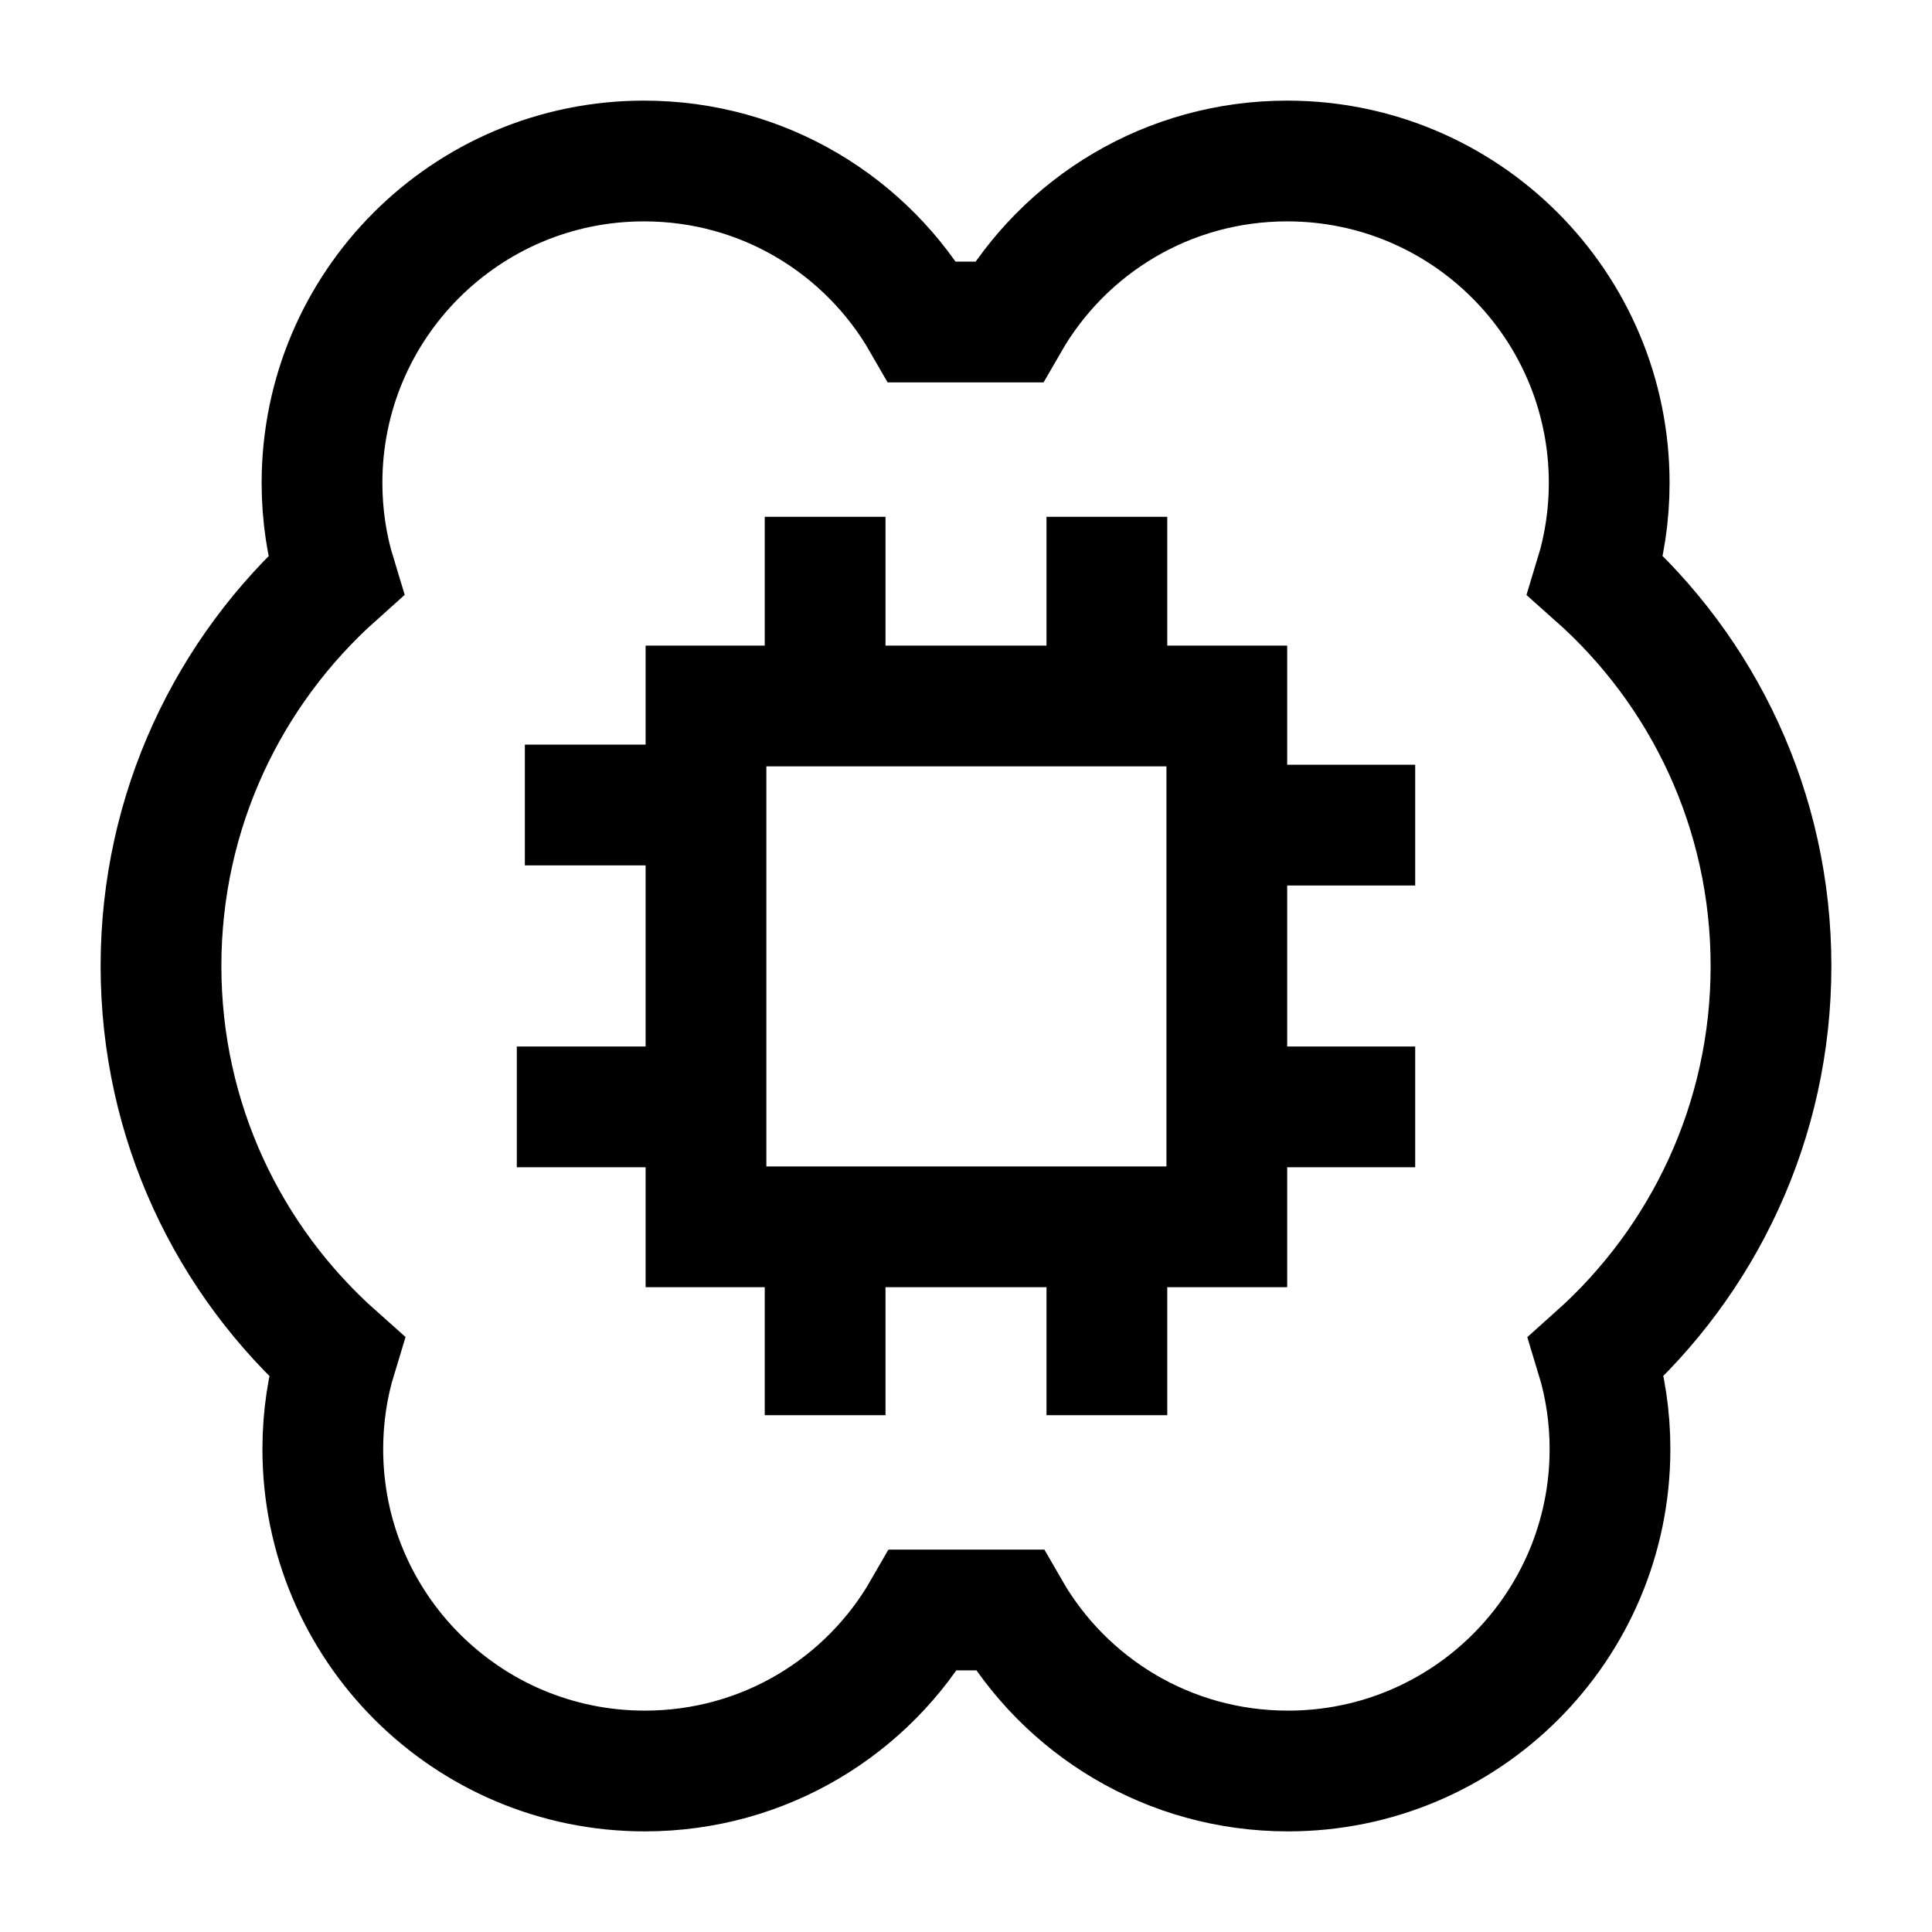
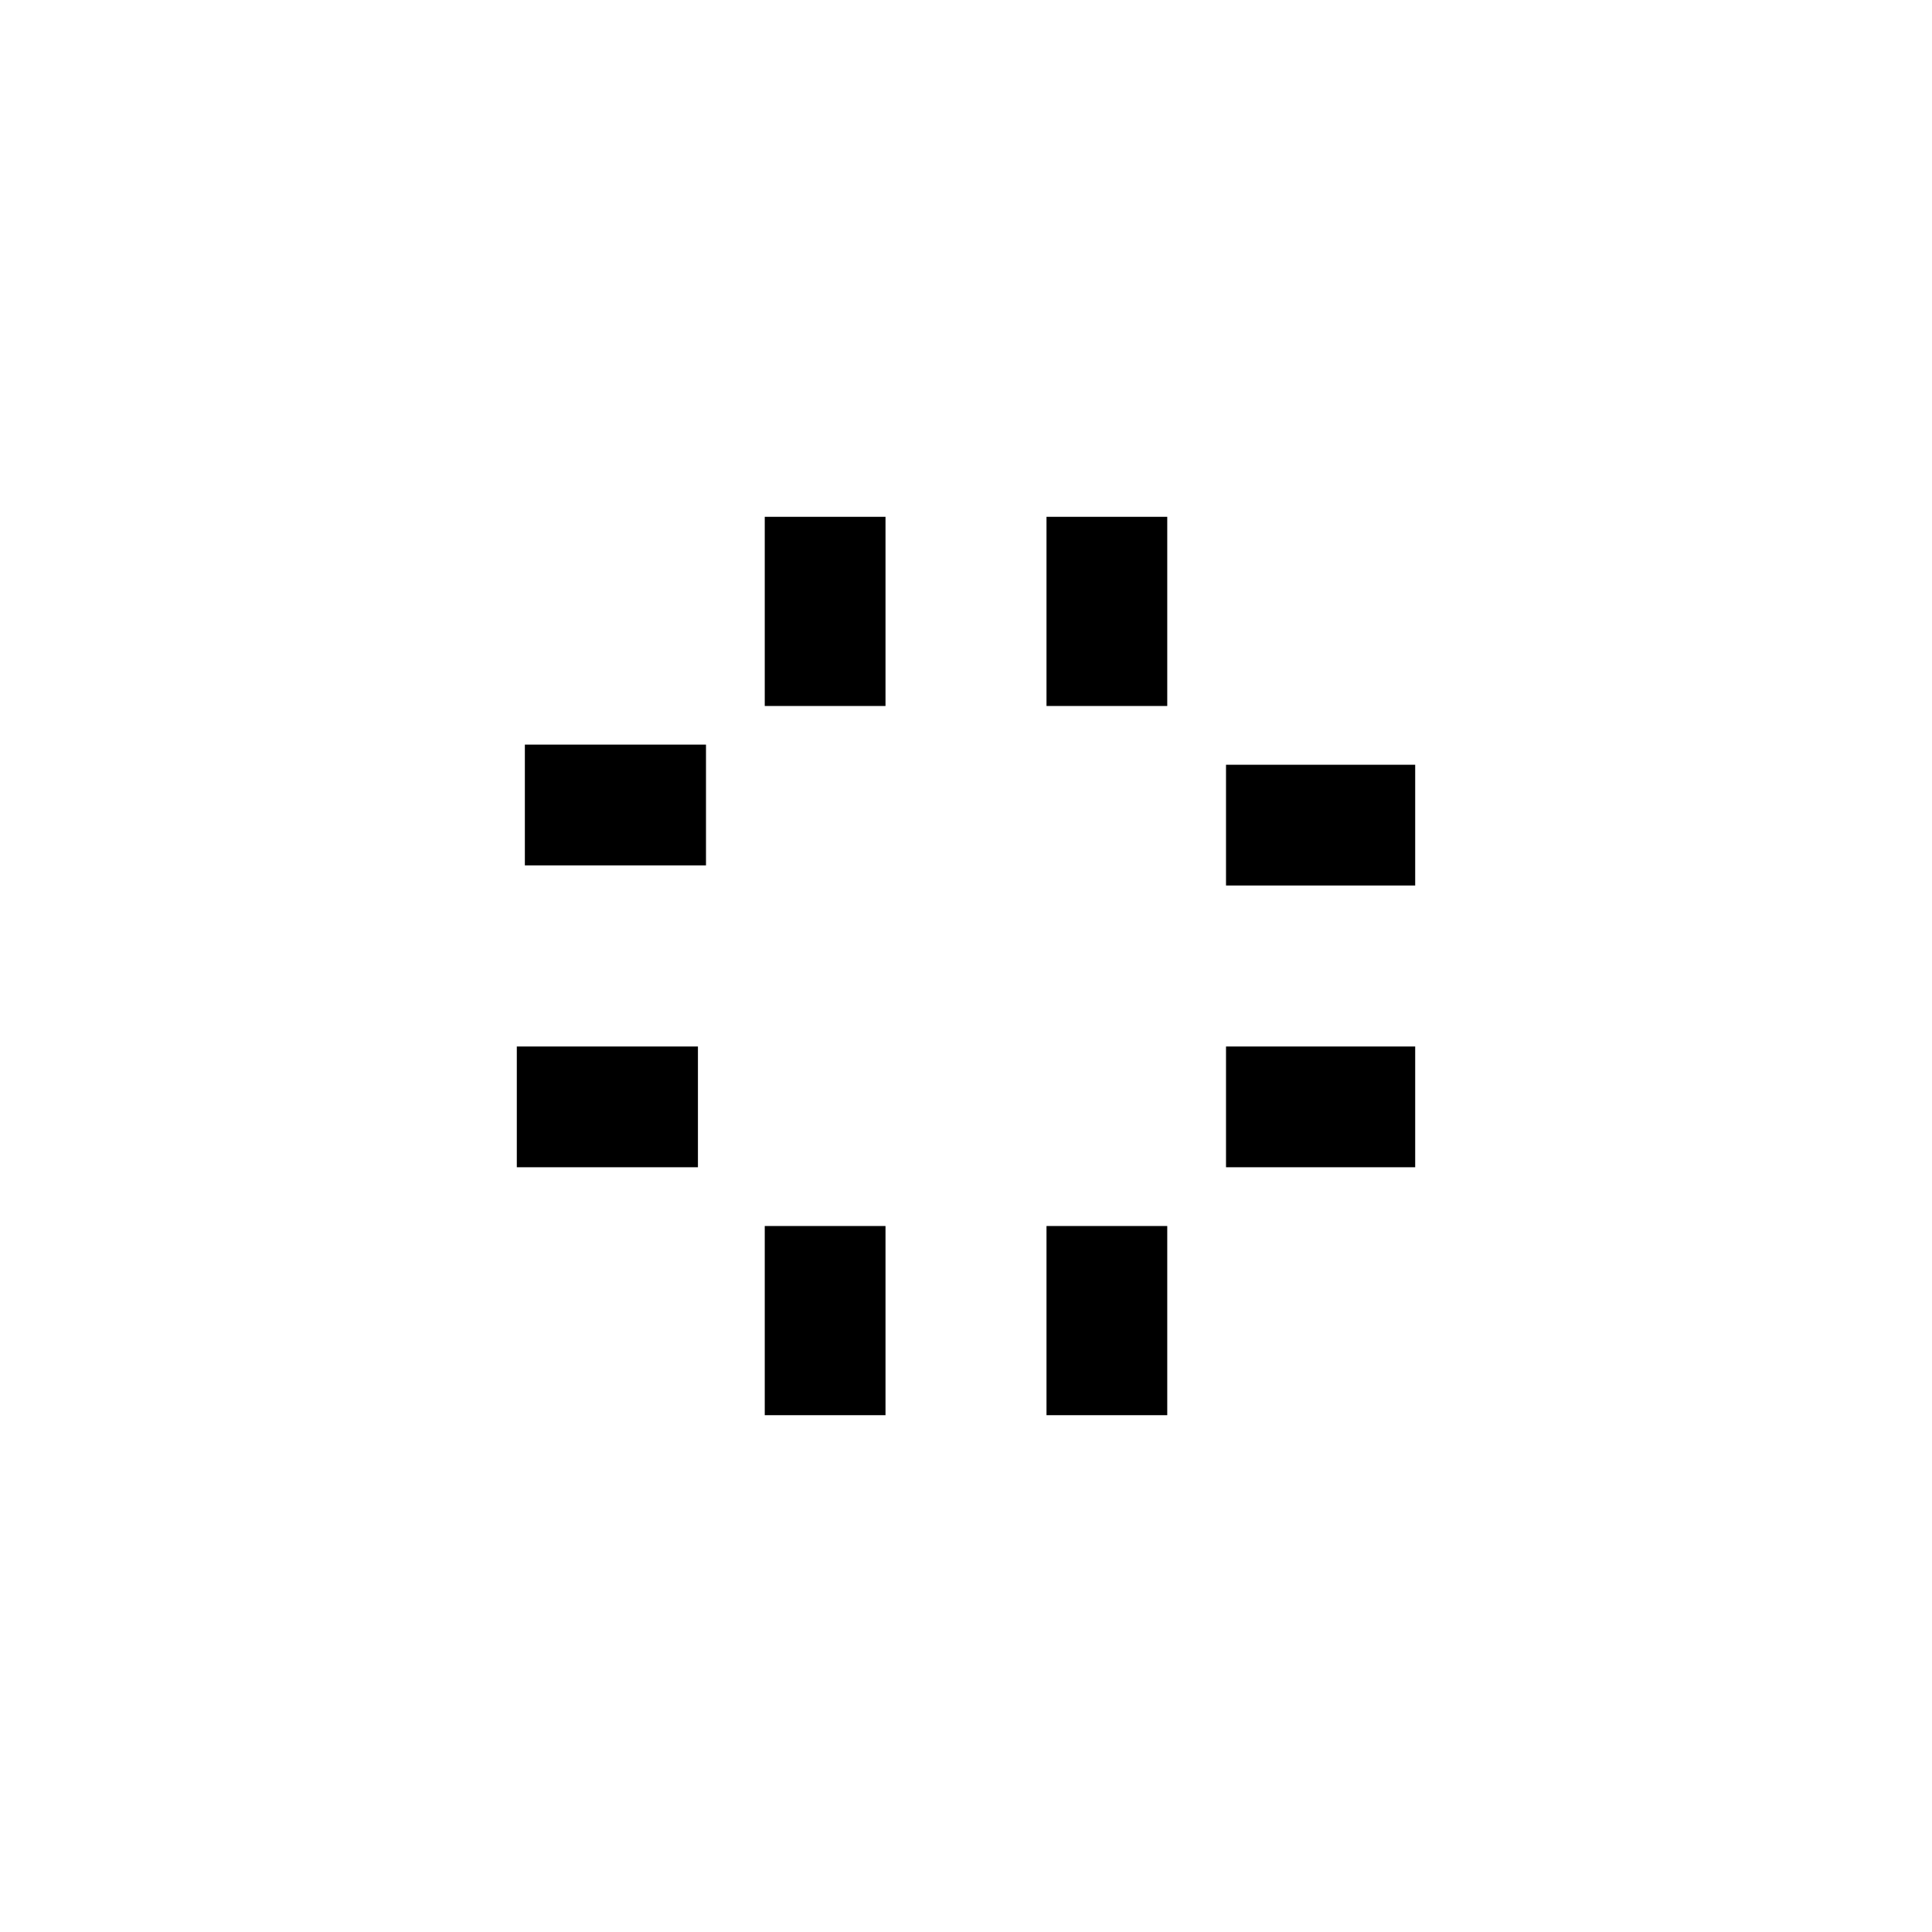
<svg xmlns="http://www.w3.org/2000/svg" version="1.1" id="Layer_1" x="0px" y="0px" viewBox="0 0 24 24" style="enable-background:new 0 0 24 24;" xml:space="preserve">
  <style type="text/css">
	.st0{fill:none;stroke:#000000;stroke-width:1.5;}
</style>
-   <path class="st0" d="M8.77,8.77h6.47v6.47H8.77V8.77z" />
  <path class="st0" d="M10.25,8.77V6.42" />
  <path class="st0" d="M13.75,8.77V6.42" />
  <path class="st0" d="M10.25,17.58v-2.35" />
  <path class="st0" d="M13.75,17.58v-2.35" />
  <path class="st0" d="M15.23,10.25h2.35" />
  <path class="st0" d="M15.23,13.75h2.35" />
  <path class="st0" d="M6.52,10h2.25" />
  <path class="st0" d="M6.42,13.75h2.25" />
-   <path class="st0" d="M4,6c0-2.21,1.79-4,4-4c1.48,0,2.77,0.8,3.46,2h1.07c0.69-1.2,1.98-2,3.46-2c2.21,0,4,1.79,4,4  c0,0.4-0.06,0.79-0.17,1.15C21.16,8.34,22,10.07,22,12s-0.84,3.66-2.17,4.85C19.94,17.21,20,17.6,20,18c0,2.21-1.79,4-4,4  c-1.48,0-2.77-0.8-3.46-2h-1.07c-0.69,1.2-1.98,2-3.46,2c-2.21,0-4-1.79-4-4c0-0.4,0.06-0.79,0.17-1.15C2.84,15.66,2,13.93,2,12  s0.84-3.66,2.17-4.85C4.06,6.79,4,6.4,4,6z" />
</svg>